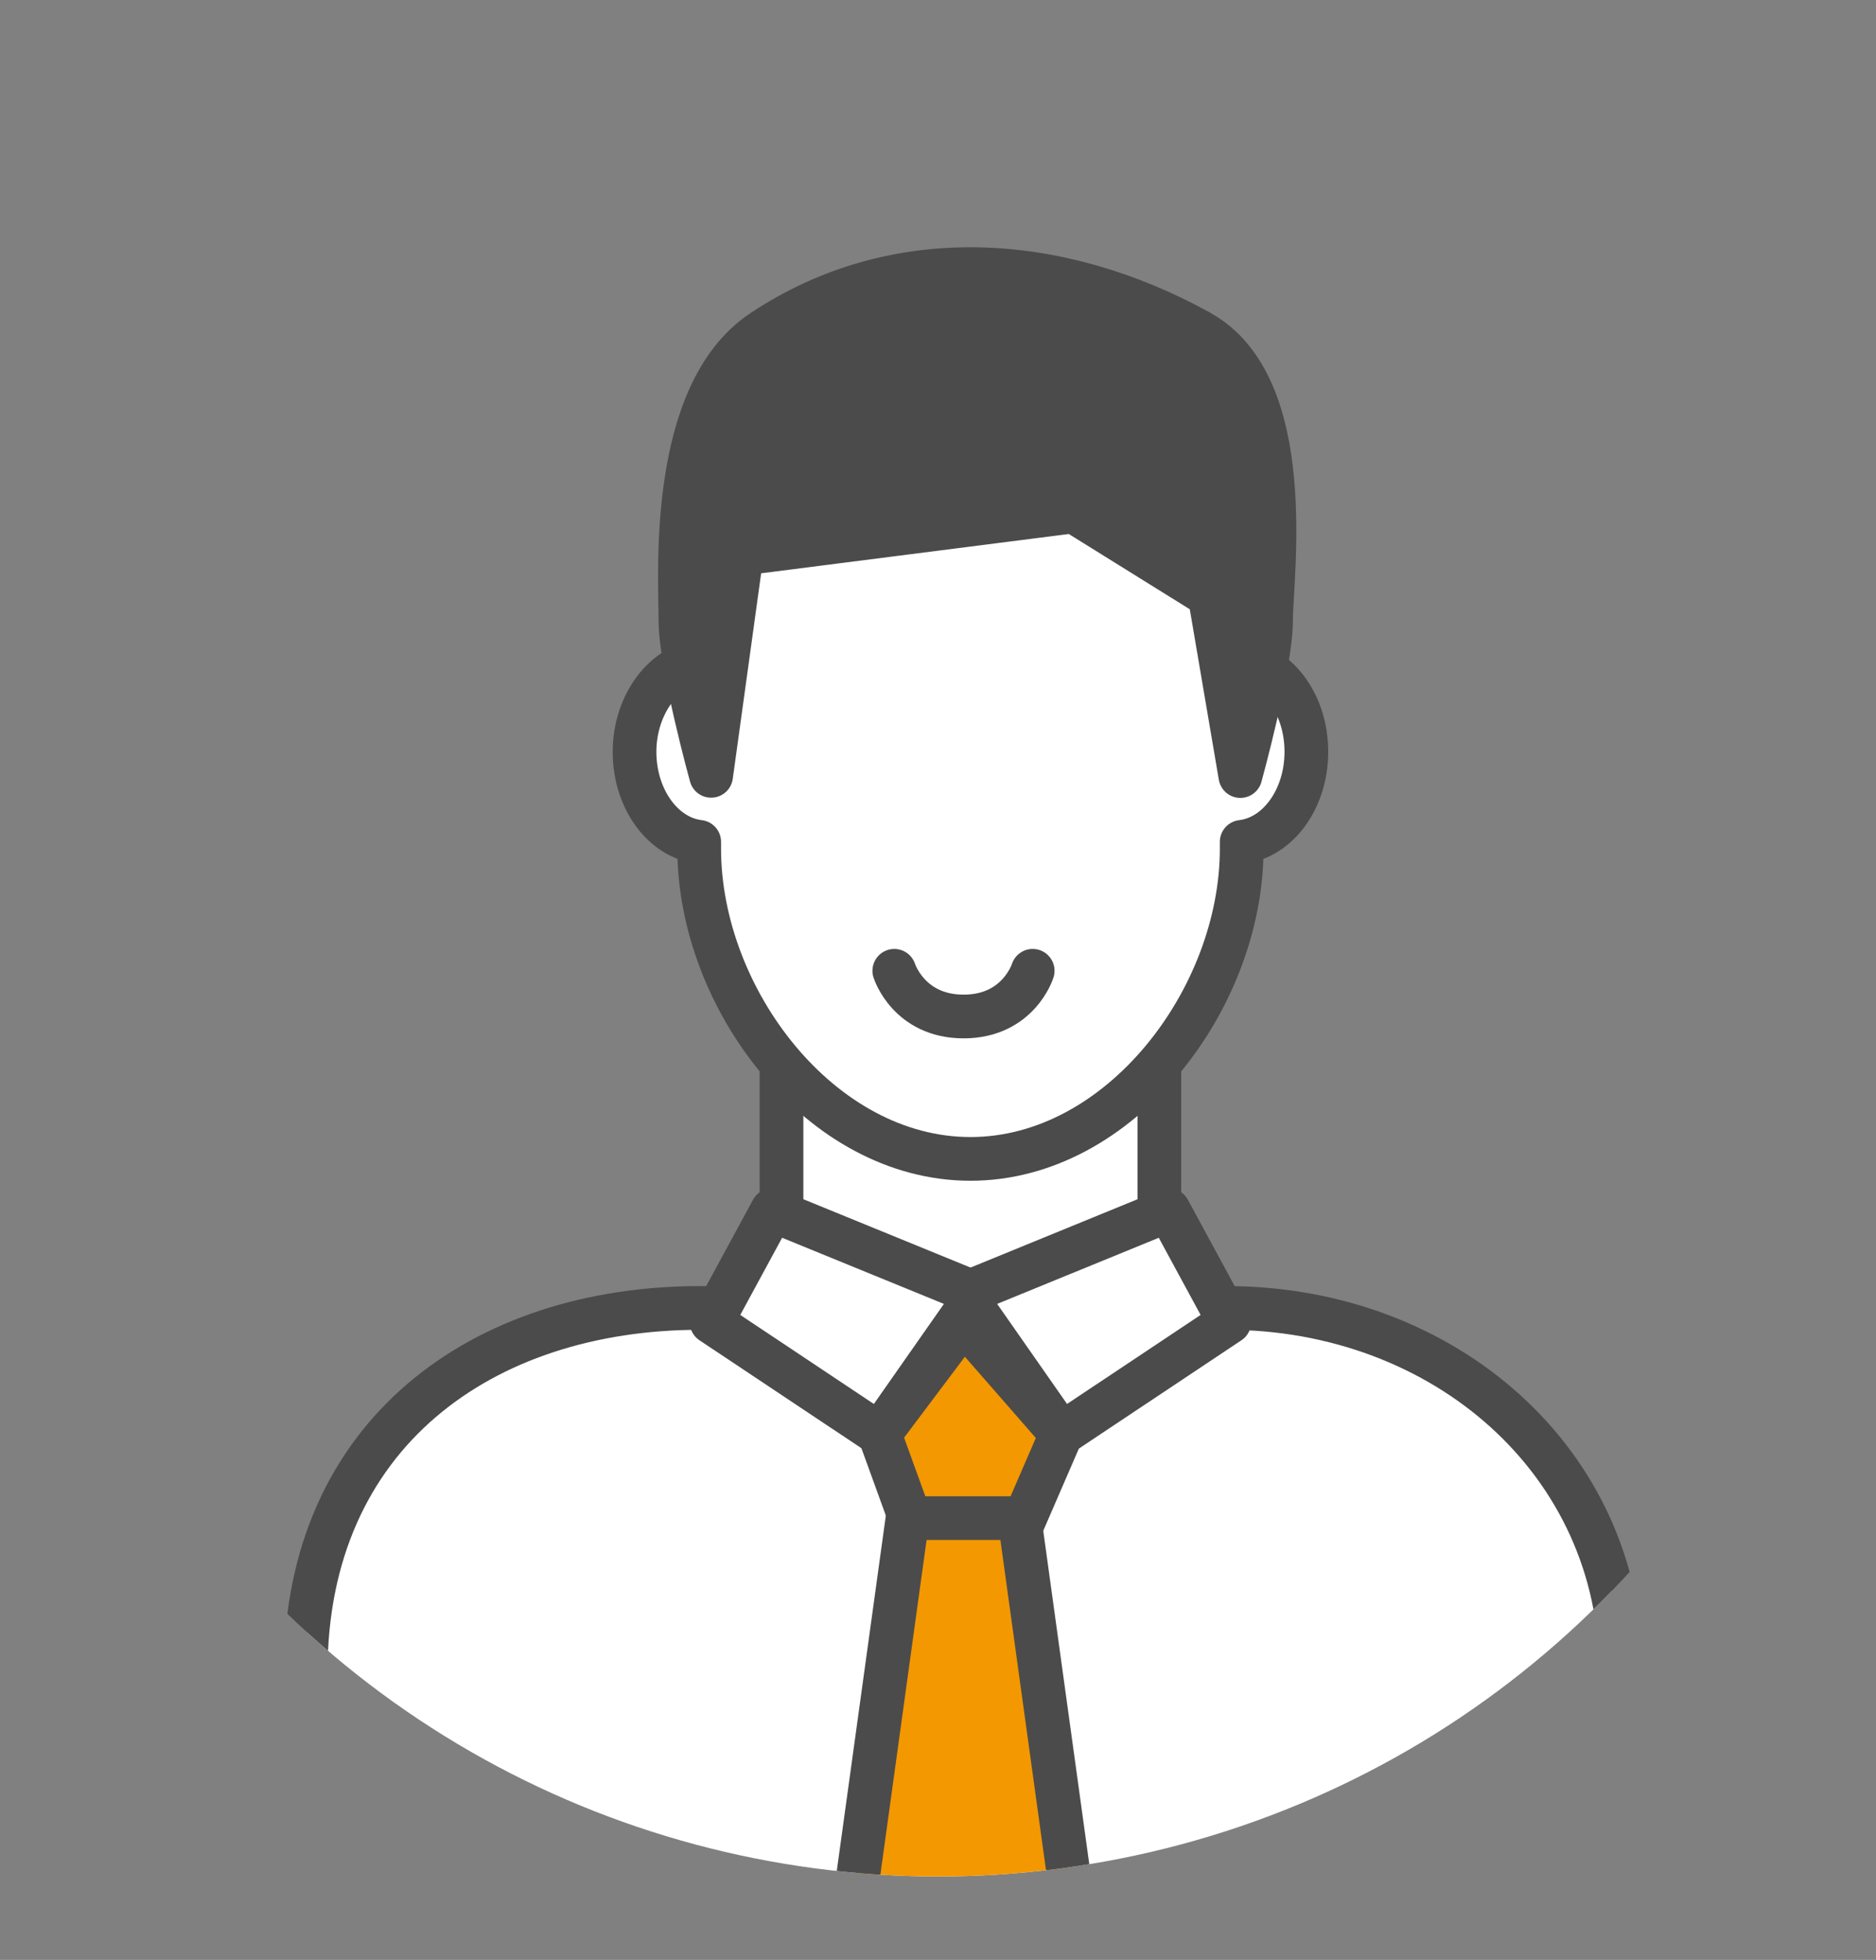
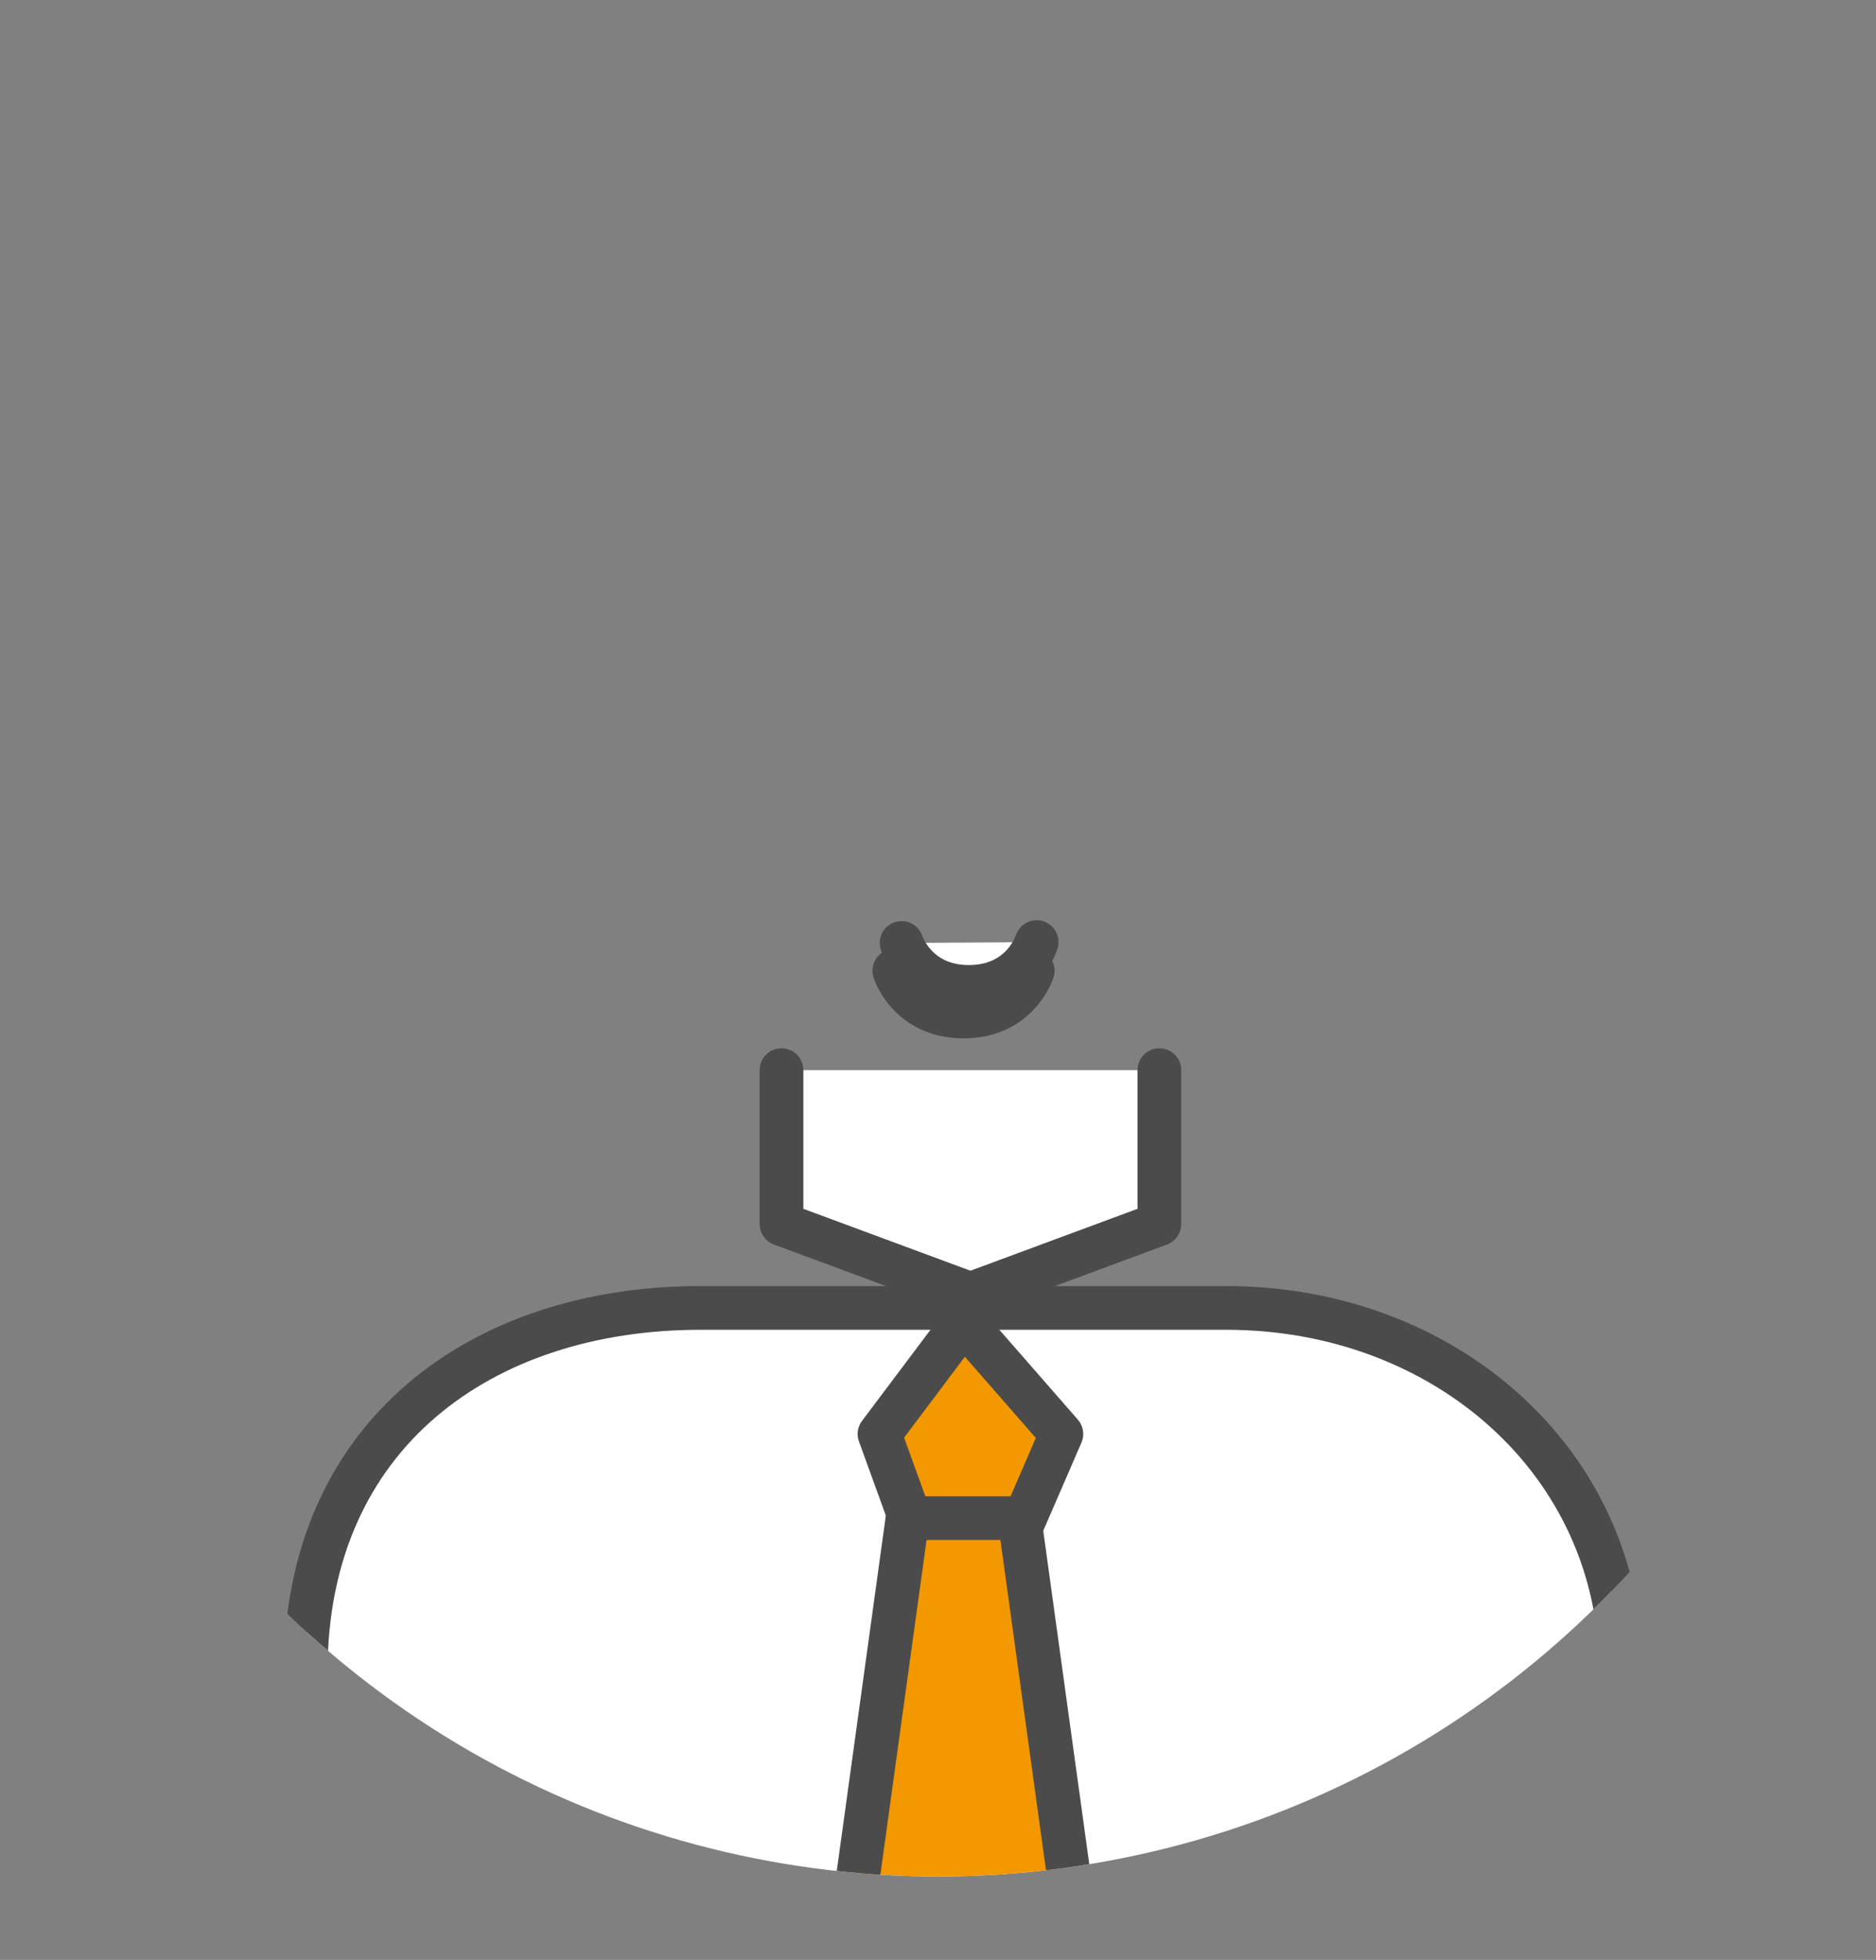
<svg xmlns="http://www.w3.org/2000/svg" id="_レイヤー_2" data-name="レイヤー 2" viewBox="0 0 85 88.77">
  <rect x="0" y="0" width="85" height="88.77" fill="#808080" stroke="none" />
  <defs>
    <style>
      .cls-1 {
        stroke-width: 0px;
      }

      .cls-1, .cls-2 {
        fill: none;
      }

      .cls-3 {
        fill: #f39800;
      }

      .cls-3, .cls-2, .cls-4, .cls-5 {
        stroke: #4b4b4b;
        stroke-linecap: round;
        stroke-linejoin: round;
        stroke-width: 1.98px;
      }

      .cls-6 {
        clip-path: url(#clippath);
      }

      .cls-4 {
        fill: #fff;
      }

      .cls-5 {
        fill: #4b4b4b;
      }
    </style>
    <clipPath id="clippath">
      <circle class="cls-1" cx="42.5" cy="42.5" r="42.49" transform="translate(-17.6 42.5) rotate(-45)" />
    </clipPath>
  </defs>
  <g id="contents">
    <g class="cls-6">
      <g>
        <path class="cls-4" d="M40.85,42.71s.64,2.01,3.08,1.99c2.43-.02,3.04-2.03,3.04-2.03" />
        <g>
          <g>
            <path class="cls-4" d="M13.85,87.78v-12.05c0-10.78,8.01-16.49,17.88-16.49h23.84c9.88,0,17.88,6.98,17.88,16.49v12.05" />
            <polyline class="cls-4" points="52.53 48.47 52.53 55.44 43.97 58.61 35.41 55.44 35.41 48.47" />
-             <polygon class="cls-4" points="39.85 64.95 32.24 59.88 34.99 54.81 44.29 58.61 39.85 64.95" />
-             <polygon class="cls-4" points="48.09 64.95 55.7 59.88 52.95 54.81 43.66 58.61 48.09 64.95" />
            <polygon class="cls-3" points="39.85 64.95 41.54 69.61 46.07 69.61 48.09 64.95 43.66 59.88 39.85 64.95" />
            <polygon class="cls-3" points="48.73 87.15 38.58 87.15 41.12 68.76 46.19 68.76 48.73 87.15" />
-             <path class="cls-4" d="M59.19,34.05c0,2.14-1.29,3.89-2.93,4.08v.31c0,6.79-5.5,14.05-12.29,14.05s-12.29-7.26-12.29-14.05v-.31c-1.64-.19-2.93-1.94-2.93-4.08s1.37-4,3.09-4.09c.96-6.02,5.1-10.84,12.13-10.84,6.44,0,11.17,4.81,12.13,10.84,1.72.09,3.09,1.88,3.09,4.09Z" />
-             <path class="cls-5" d="M54.34,15.02c-6.39-3.52-13.79-4.02-19.81,0-4.26,2.85-3.7,11.07-3.7,13.08s1.39,7.04,1.39,7.04l1.39-10.06,15.04-1.92,6.16,3.83,1.39,8.16s1.39-5.03,1.39-7.04,1.23-10.62-3.24-13.08Z" />
          </g>
          <path class="cls-2" d="M40.52,43.97s.65,2.07,3.14,2.07,3.13-2.07,3.13-2.07" />
        </g>
      </g>
    </g>
  </g>
</svg>